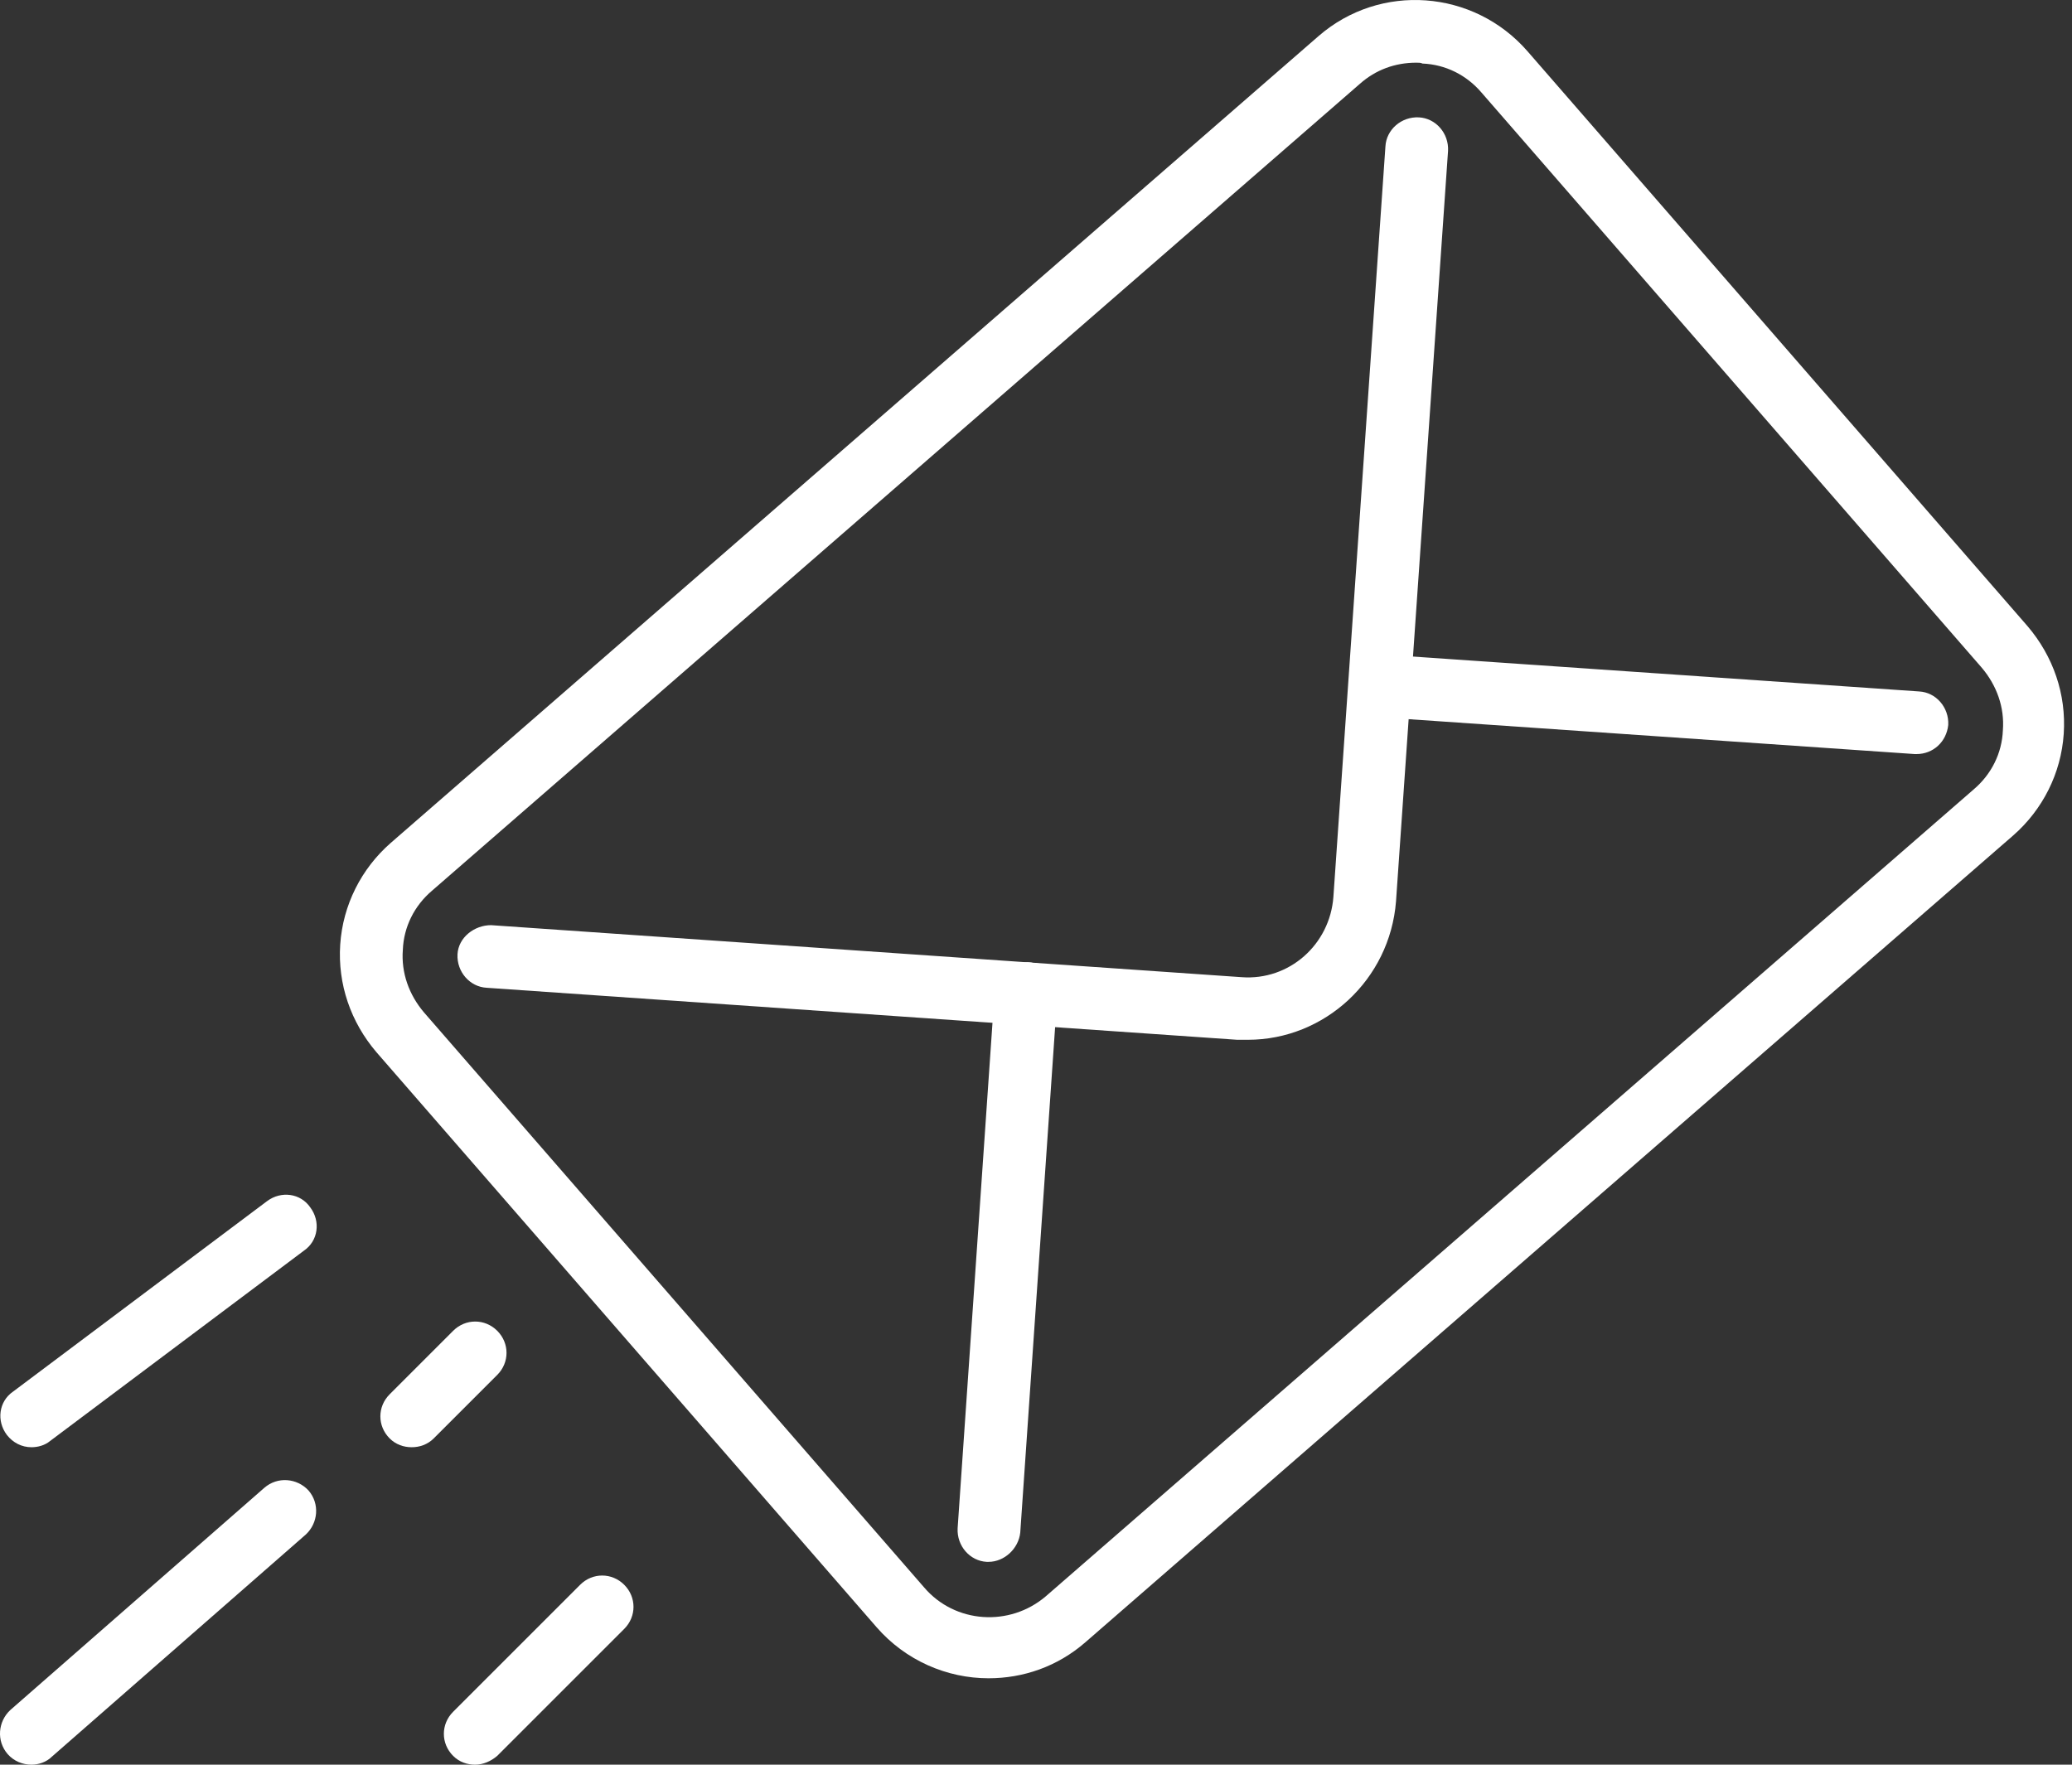
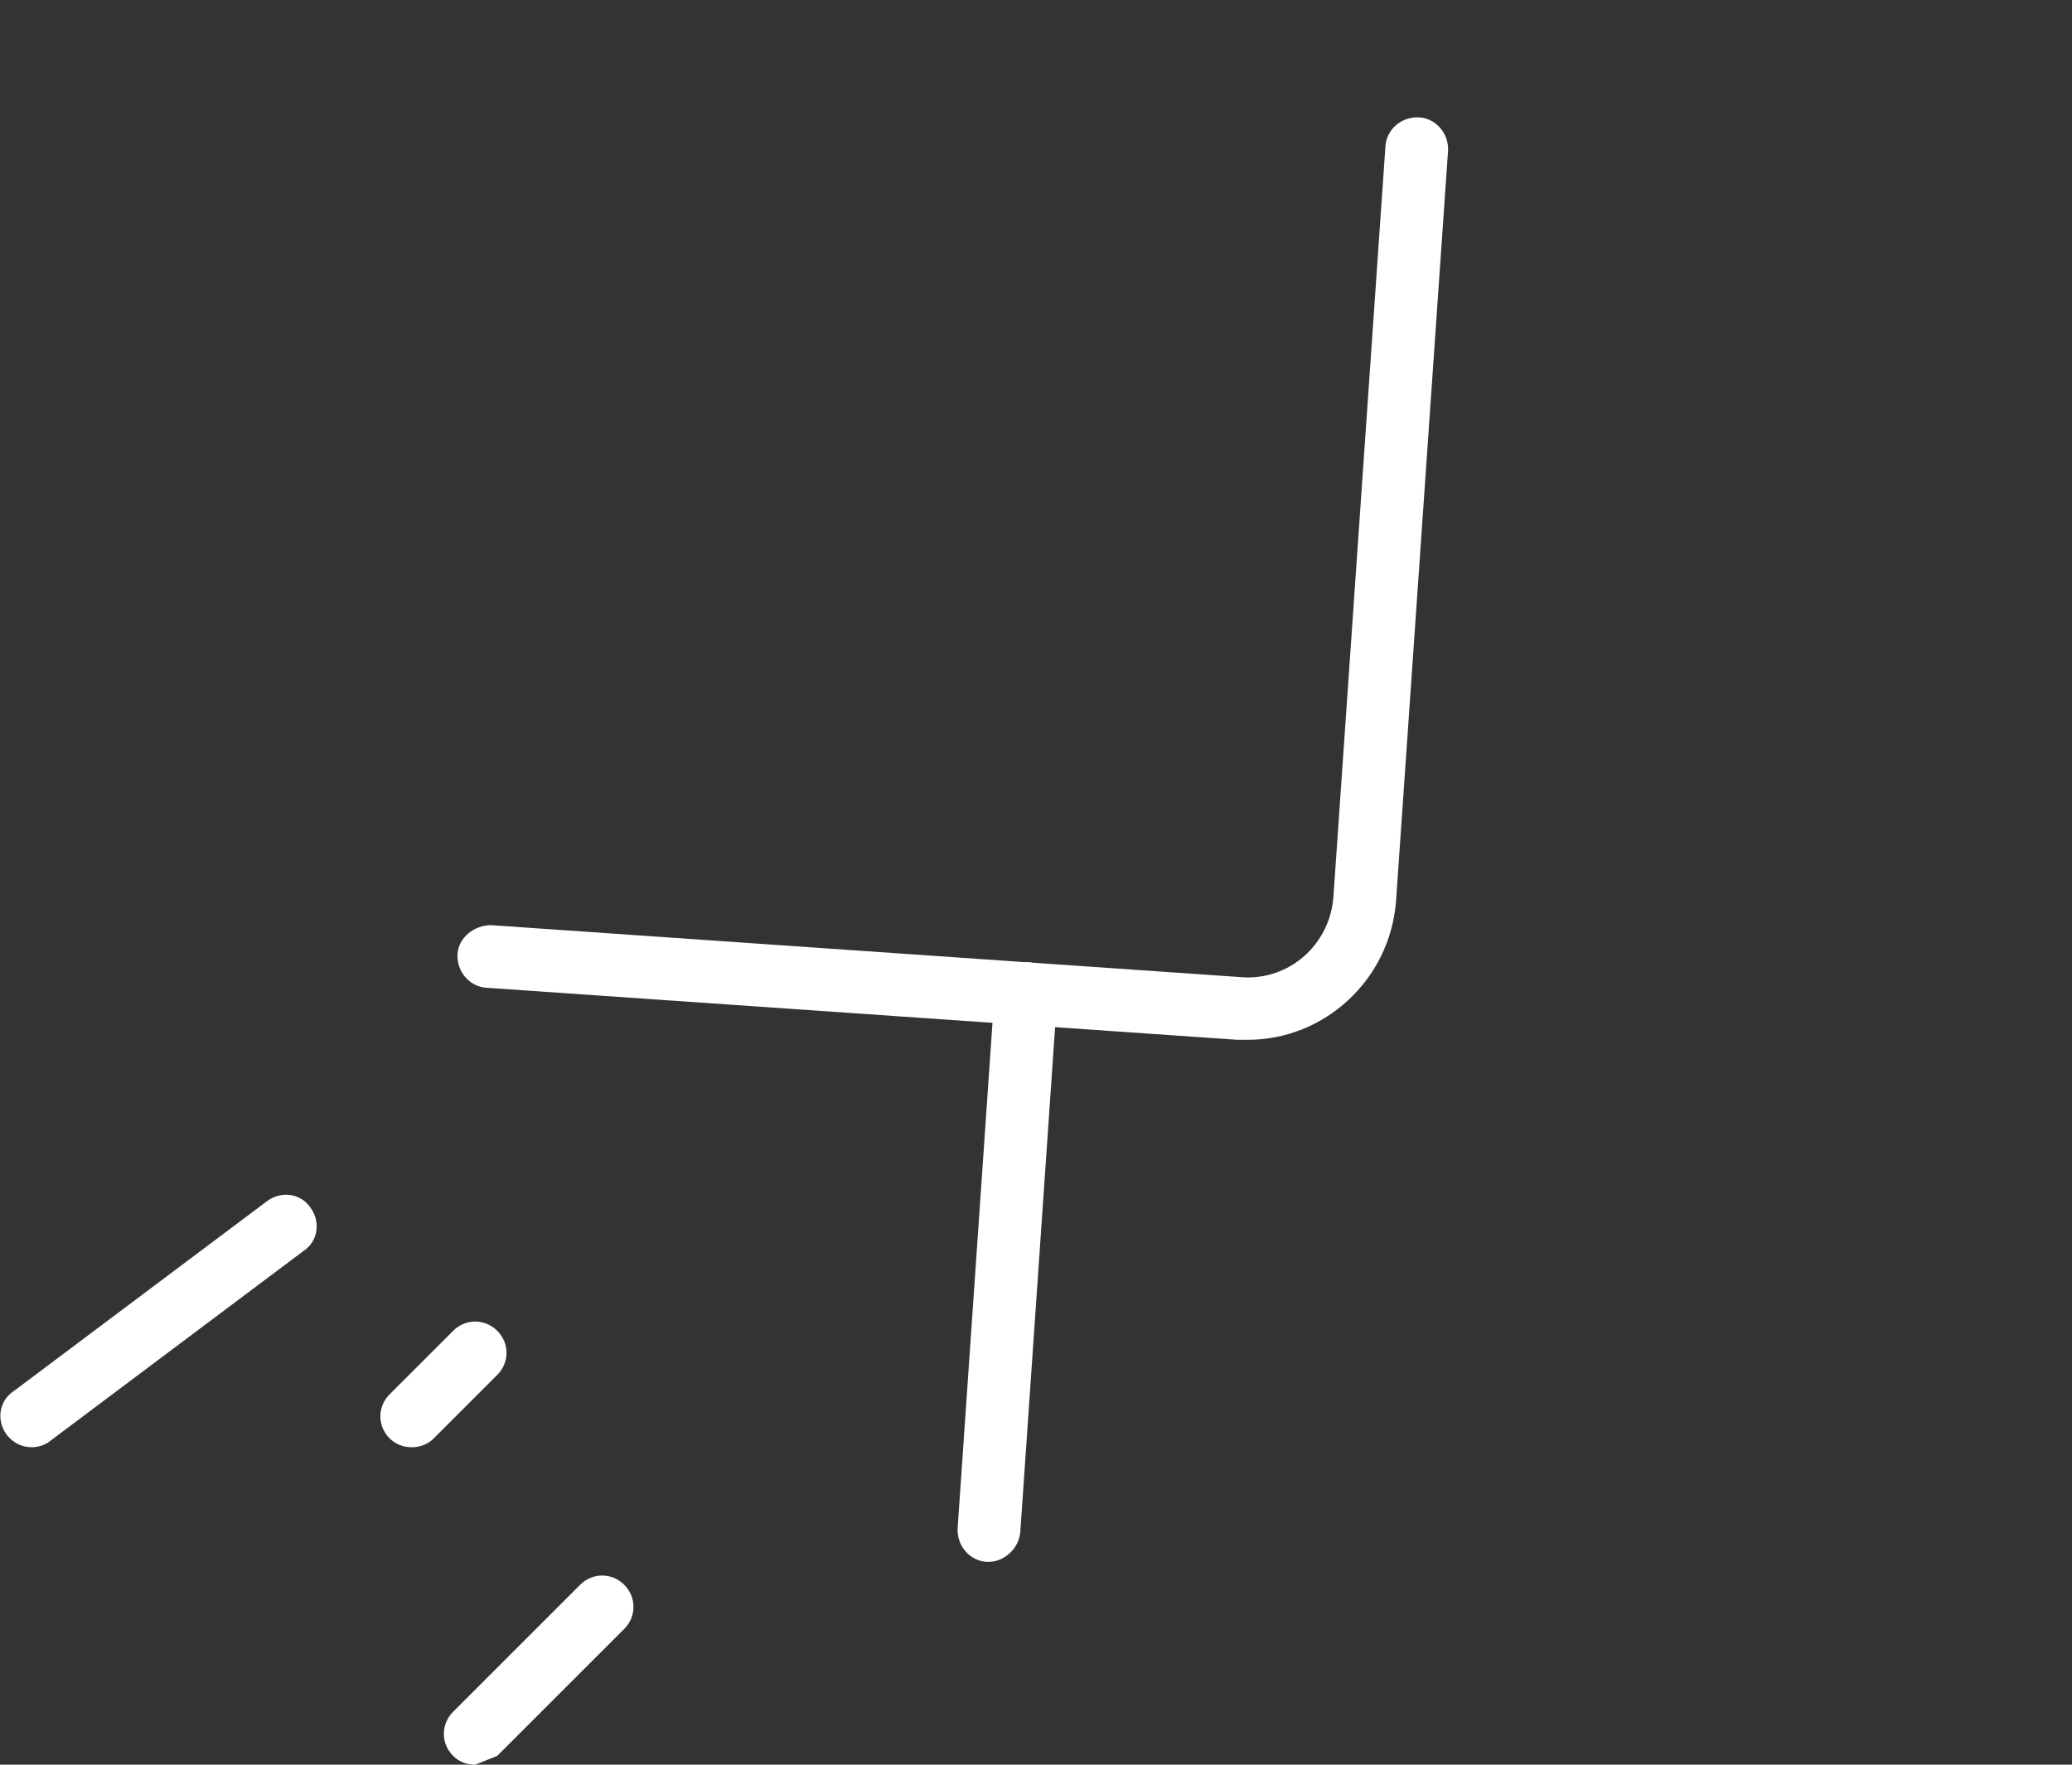
<svg xmlns="http://www.w3.org/2000/svg" width="81" height="69" viewBox="0 0 81 69" fill="none">
  <rect x="0" y="0" width="81" height="69" fill="#333333" stroke="none" />
-   <path d="M38.644 65.621C37.023 65.621 35.403 64.931 34.265 63.621L14.714 41.139C13.714 39.967 13.197 38.484 13.3 36.932C13.404 35.38 14.127 33.967 15.265 32.967L51.54 1.416C53.954 -0.687 57.609 -0.411 59.712 2.002L79.263 24.484C80.263 25.657 80.78 27.139 80.677 28.691C80.574 30.243 79.849 31.657 78.712 32.657L42.437 64.207C41.334 65.172 39.989 65.621 38.644 65.621ZM55.367 2.451C54.54 2.451 53.782 2.727 53.161 3.278L16.886 34.829C16.197 35.415 15.783 36.243 15.748 37.139C15.679 38.036 15.989 38.898 16.576 39.587L36.127 62.069C37.334 63.483 39.472 63.621 40.885 62.414L77.16 30.863C77.849 30.277 78.263 29.45 78.298 28.553C78.367 27.657 78.056 26.795 77.47 26.105L57.919 3.623C57.333 2.933 56.505 2.52 55.609 2.485C55.54 2.451 55.471 2.451 55.367 2.451Z" fill="white" />
  <path d="M48.781 40.656C48.643 40.656 48.505 40.656 48.367 40.656L19.023 38.622C18.368 38.587 17.851 38.001 17.885 37.312C17.92 36.656 18.541 36.174 19.196 36.174L48.54 38.208C50.402 38.346 51.988 36.932 52.126 35.07L54.16 5.726C54.195 5.071 54.781 4.554 55.47 4.589C56.126 4.623 56.643 5.209 56.608 5.899L54.574 35.243C54.333 38.312 51.781 40.656 48.781 40.656Z" fill="white" />
-   <path d="M74.921 29.484C74.886 29.484 74.852 29.484 74.852 29.484L53.852 28.036C53.197 28.002 52.68 27.415 52.715 26.726C52.749 26.07 53.335 25.553 54.025 25.588L75.024 27.036C75.679 27.07 76.196 27.657 76.162 28.346C76.093 29.002 75.576 29.484 74.921 29.484Z" fill="white" />
  <path d="M38.643 61.069C38.608 61.069 38.574 61.069 38.574 61.069C37.919 61.035 37.402 60.449 37.436 59.759L38.884 38.76C38.919 38.105 39.539 37.622 40.195 37.622C40.85 37.656 41.367 38.242 41.332 38.932L39.884 59.931C39.815 60.552 39.264 61.069 38.643 61.069Z" fill="white" />
  <path d="M1.232 56.587C0.853 56.587 0.508 56.414 0.267 56.104C-0.147 55.552 -0.044 54.794 0.508 54.414L10.439 46.966C10.99 46.553 11.749 46.656 12.128 47.208C12.542 47.759 12.438 48.518 11.887 48.897L1.956 56.345C1.749 56.518 1.473 56.587 1.232 56.587Z" fill="white" />
-   <path d="M1.231 69C0.887 69 0.542 68.862 0.3 68.586C-0.148 68.069 -0.079 67.31 0.404 66.862L10.334 58.173C10.852 57.724 11.61 57.793 12.059 58.276C12.507 58.793 12.438 59.552 11.955 60L2.024 68.69C1.818 68.897 1.507 69 1.231 69Z" fill="white" />
  <path d="M16.094 56.587C15.784 56.587 15.473 56.483 15.232 56.242C14.749 55.759 14.749 55 15.232 54.518L17.715 52.035C18.198 51.552 18.956 51.552 19.439 52.035C19.922 52.518 19.922 53.276 19.439 53.759L16.956 56.242C16.715 56.483 16.404 56.587 16.094 56.587Z" fill="white" />
-   <path d="M18.576 69C18.265 69 17.955 68.897 17.714 68.655C17.231 68.172 17.231 67.414 17.714 66.931L22.679 61.966C23.162 61.483 23.92 61.483 24.403 61.966C24.886 62.449 24.886 63.207 24.403 63.69L19.438 68.655C19.196 68.862 18.886 69 18.576 69Z" fill="white" />
+   <path d="M18.576 69C18.265 69 17.955 68.897 17.714 68.655C17.231 68.172 17.231 67.414 17.714 66.931L22.679 61.966C23.162 61.483 23.92 61.483 24.403 61.966C24.886 62.449 24.886 63.207 24.403 63.69L19.438 68.655Z" fill="white" />
</svg>